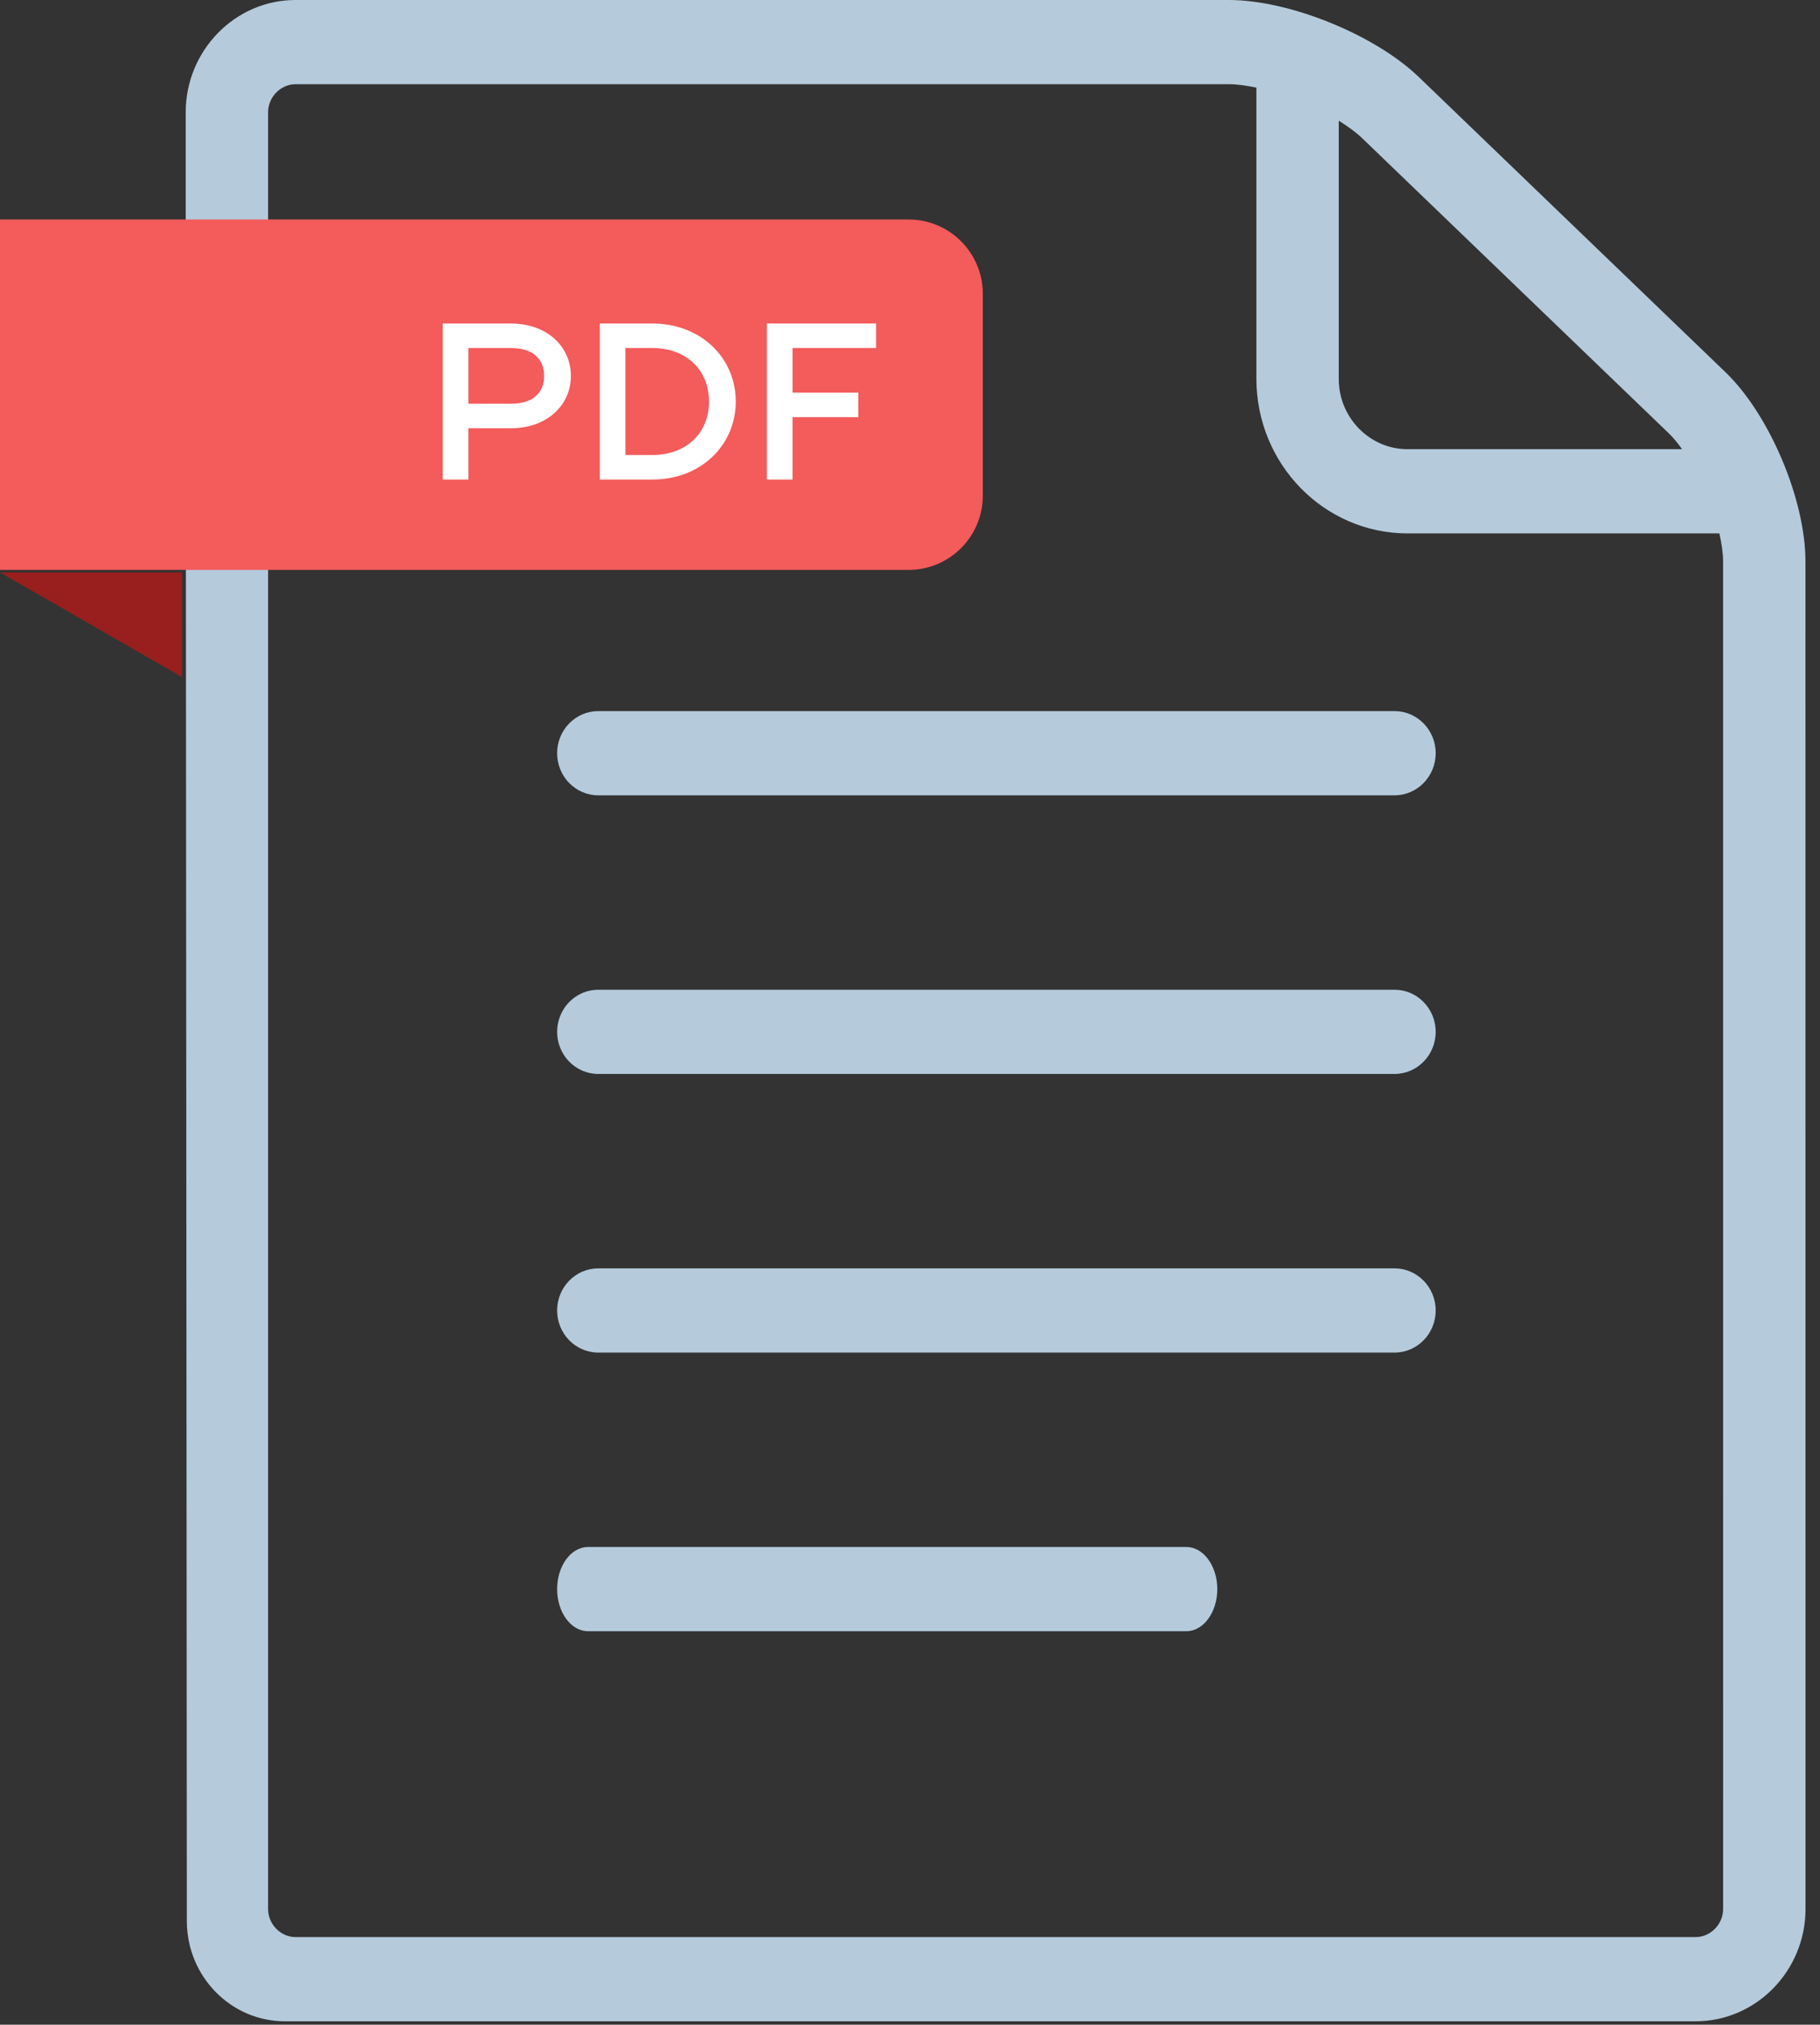
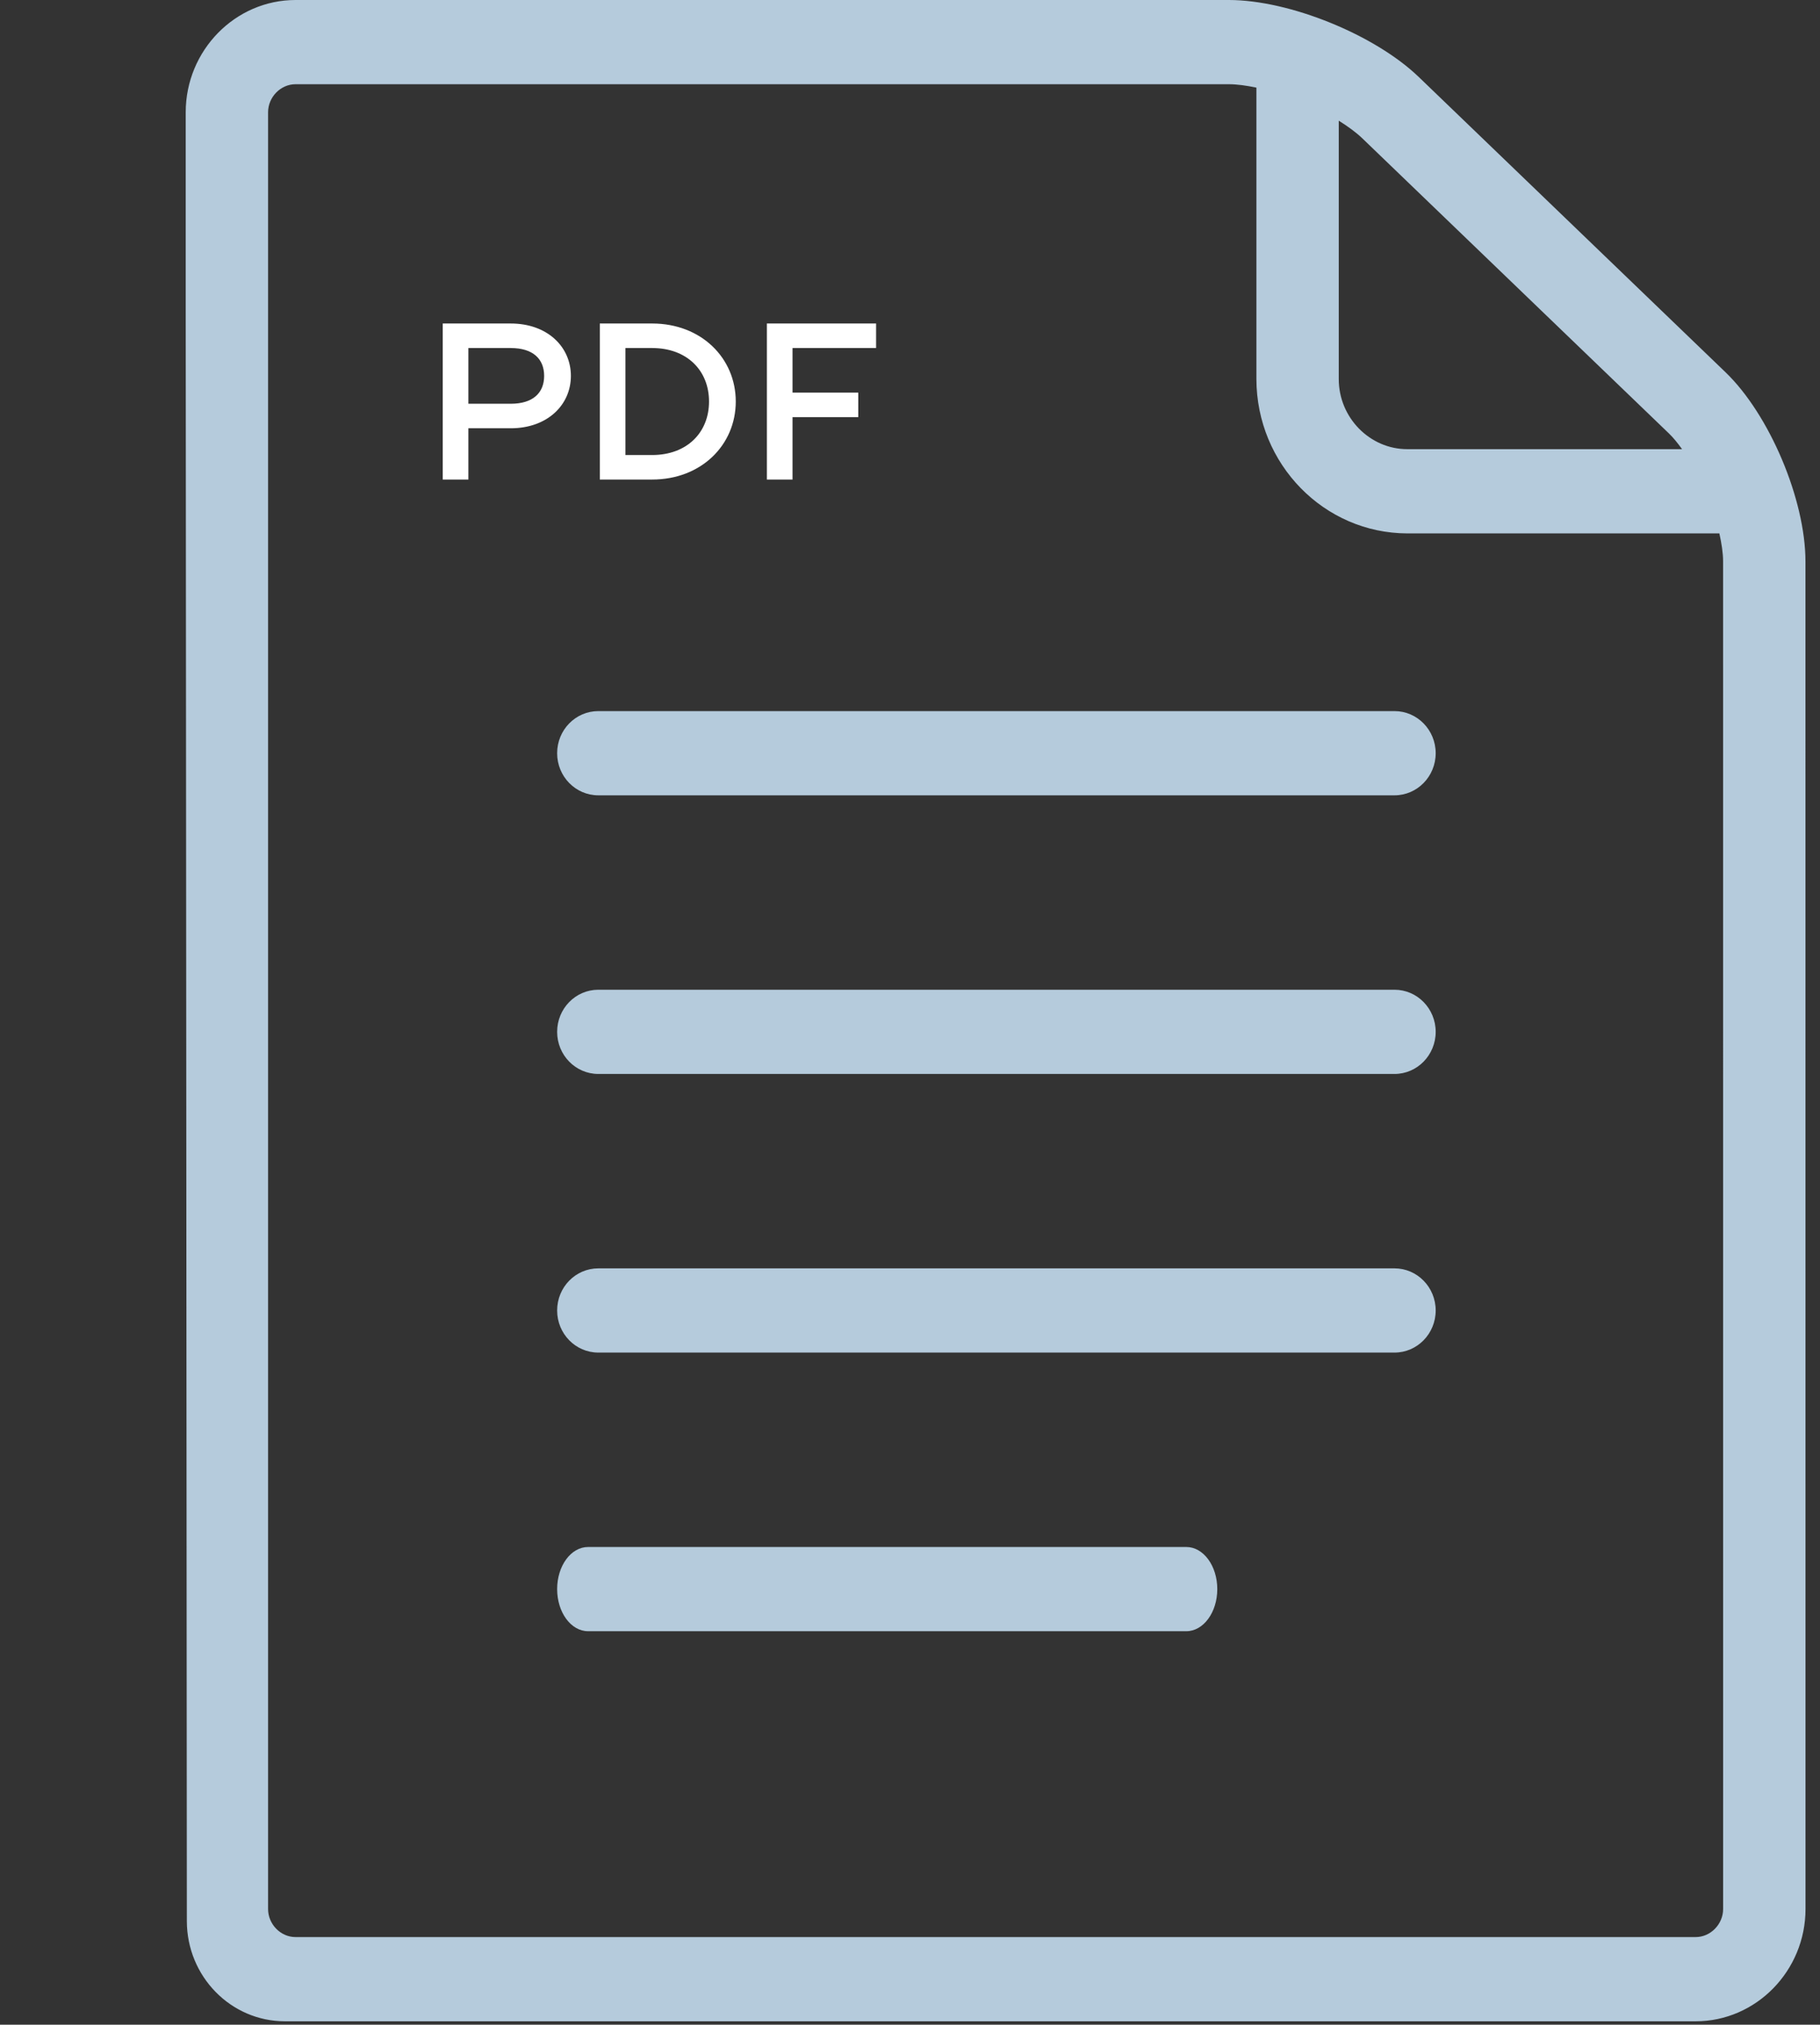
<svg xmlns="http://www.w3.org/2000/svg" width="98" height="109" viewBox="0 0 98 109" fill="none">
  <rect x="0" y="0" width="98" height="109" fill="#333333" stroke="none" />
  <path fill-rule="evenodd" clip-rule="evenodd" d="M10 6.045L10 16.625L10.061 103.426C10.067 106.401 12.427 108.812 15.337 108.816L80.958 108.816H91.306C94.559 108.816 97.22 106.095 97.22 102.77L97.217 30.226C97.217 26.901 95.281 22.316 92.911 20.039L76.392 4.142C74.025 1.865 69.425 0 66.174 0L15.913 0C12.66 0 10 2.72 10 6.045ZM73.353 7.445L89.871 23.34C90.109 23.57 90.344 23.863 90.573 24.181H75.783C74.767 24.181 73.854 23.761 73.172 23.071C72.497 22.376 72.087 21.441 72.087 20.403V6.497C72.573 6.801 73.014 7.12 73.353 7.445ZM92.581 28.716C92.702 29.258 92.782 29.778 92.782 30.227L92.784 102.77C92.784 103.589 92.107 104.282 91.306 104.282L15.913 104.282C15.11 104.282 14.435 103.589 14.435 102.77L14.435 6.046C14.435 5.227 15.11 4.534 15.913 4.534L66.174 4.534C66.616 4.534 67.124 4.608 67.652 4.717V20.403C67.661 24.99 71.296 28.707 75.783 28.716H92.581ZM63.879 87.816L31.666 87.816C30.745 87.816 30 86.802 30 85.549C30 84.296 30.745 83.282 31.666 83.282L63.879 83.282C64.799 83.282 65.546 84.296 65.546 85.549C65.546 86.802 64.799 87.816 63.879 87.816ZM75.088 57.816L32.218 57.816C30.992 57.816 30 56.802 30 55.549C30 54.296 30.992 53.282 32.218 53.282L75.088 53.282C76.312 53.282 77.306 54.296 77.306 55.549C77.306 56.802 76.312 57.816 75.088 57.816ZM32.218 42.816L75.088 42.816C76.312 42.816 77.306 41.802 77.306 40.549C77.306 39.296 76.312 38.282 75.088 38.282L32.218 38.282C30.992 38.282 30 39.296 30 40.549C30 41.802 30.992 42.816 32.218 42.816ZM75.088 72.816L32.218 72.816C30.992 72.816 30 71.802 30 70.549C30 69.296 30.992 68.282 32.218 68.282L75.088 68.282C76.312 68.282 77.306 69.296 77.306 70.549C77.306 71.802 76.312 72.816 75.088 72.816Z" fill="#B5CBDC" />
-   <path d="M0 11.816H48.92C51.129 11.816 52.92 13.607 52.92 15.816V26.681C52.92 28.89 51.129 30.681 48.92 30.681H0V11.816Z" fill="#F45B5B" />
-   <path d="M0 30.816H9.8V36.451L0 30.816Z" fill="#991E1E" />
  <path d="M23.84 25.816H25.22V23.056H27.5C29.48 23.056 30.74 21.796 30.74 20.236C30.74 18.676 29.48 17.416 27.5 17.416H23.84V25.816ZM25.22 21.736V18.736H27.5C28.7 18.736 29.3 19.324 29.3 20.236C29.3 21.148 28.7 21.736 27.5 21.736H25.22ZM32.298 25.816H35.118C37.758 25.816 39.618 23.956 39.618 21.616C39.618 19.276 37.758 17.416 35.118 17.416H32.298V25.816ZM33.678 24.496V18.736H35.118C36.978 18.736 38.178 19.936 38.178 21.616C38.178 23.296 36.978 24.496 35.118 24.496H33.678ZM41.294 25.816H42.674V22.456H46.214V21.136H42.674V18.736H47.174V17.416H41.294V25.816Z" fill="white" />
</svg>